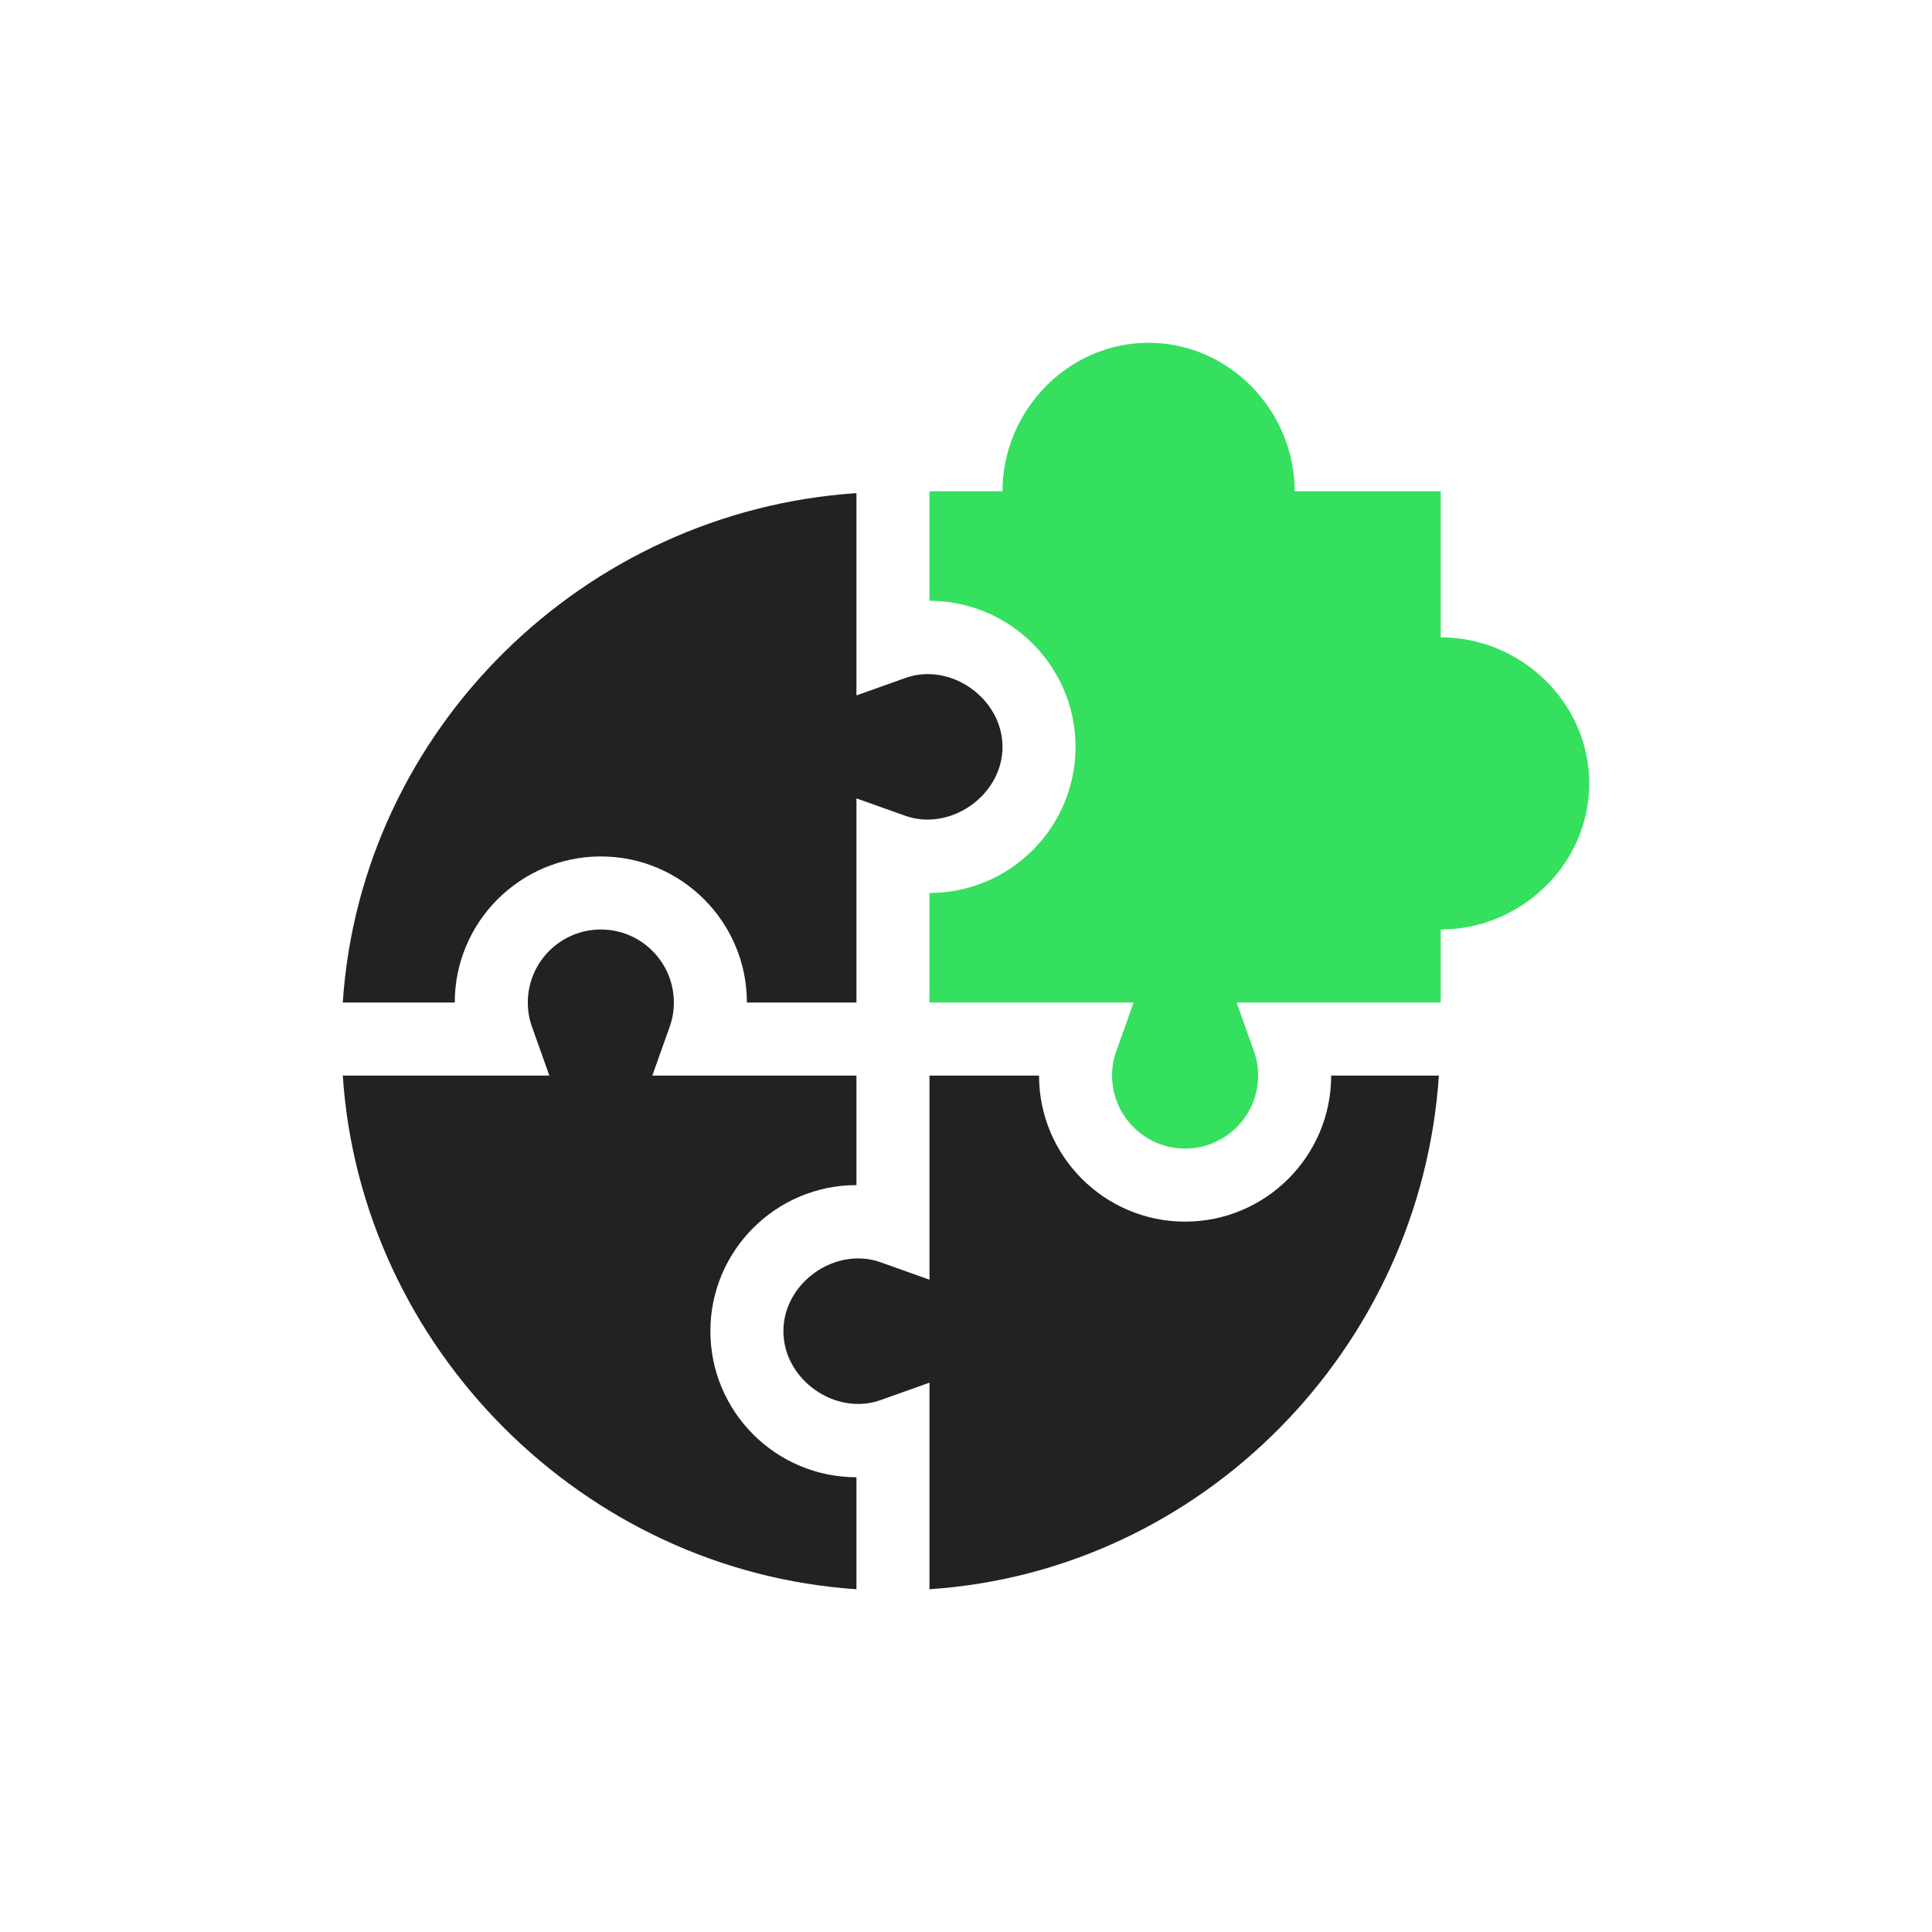
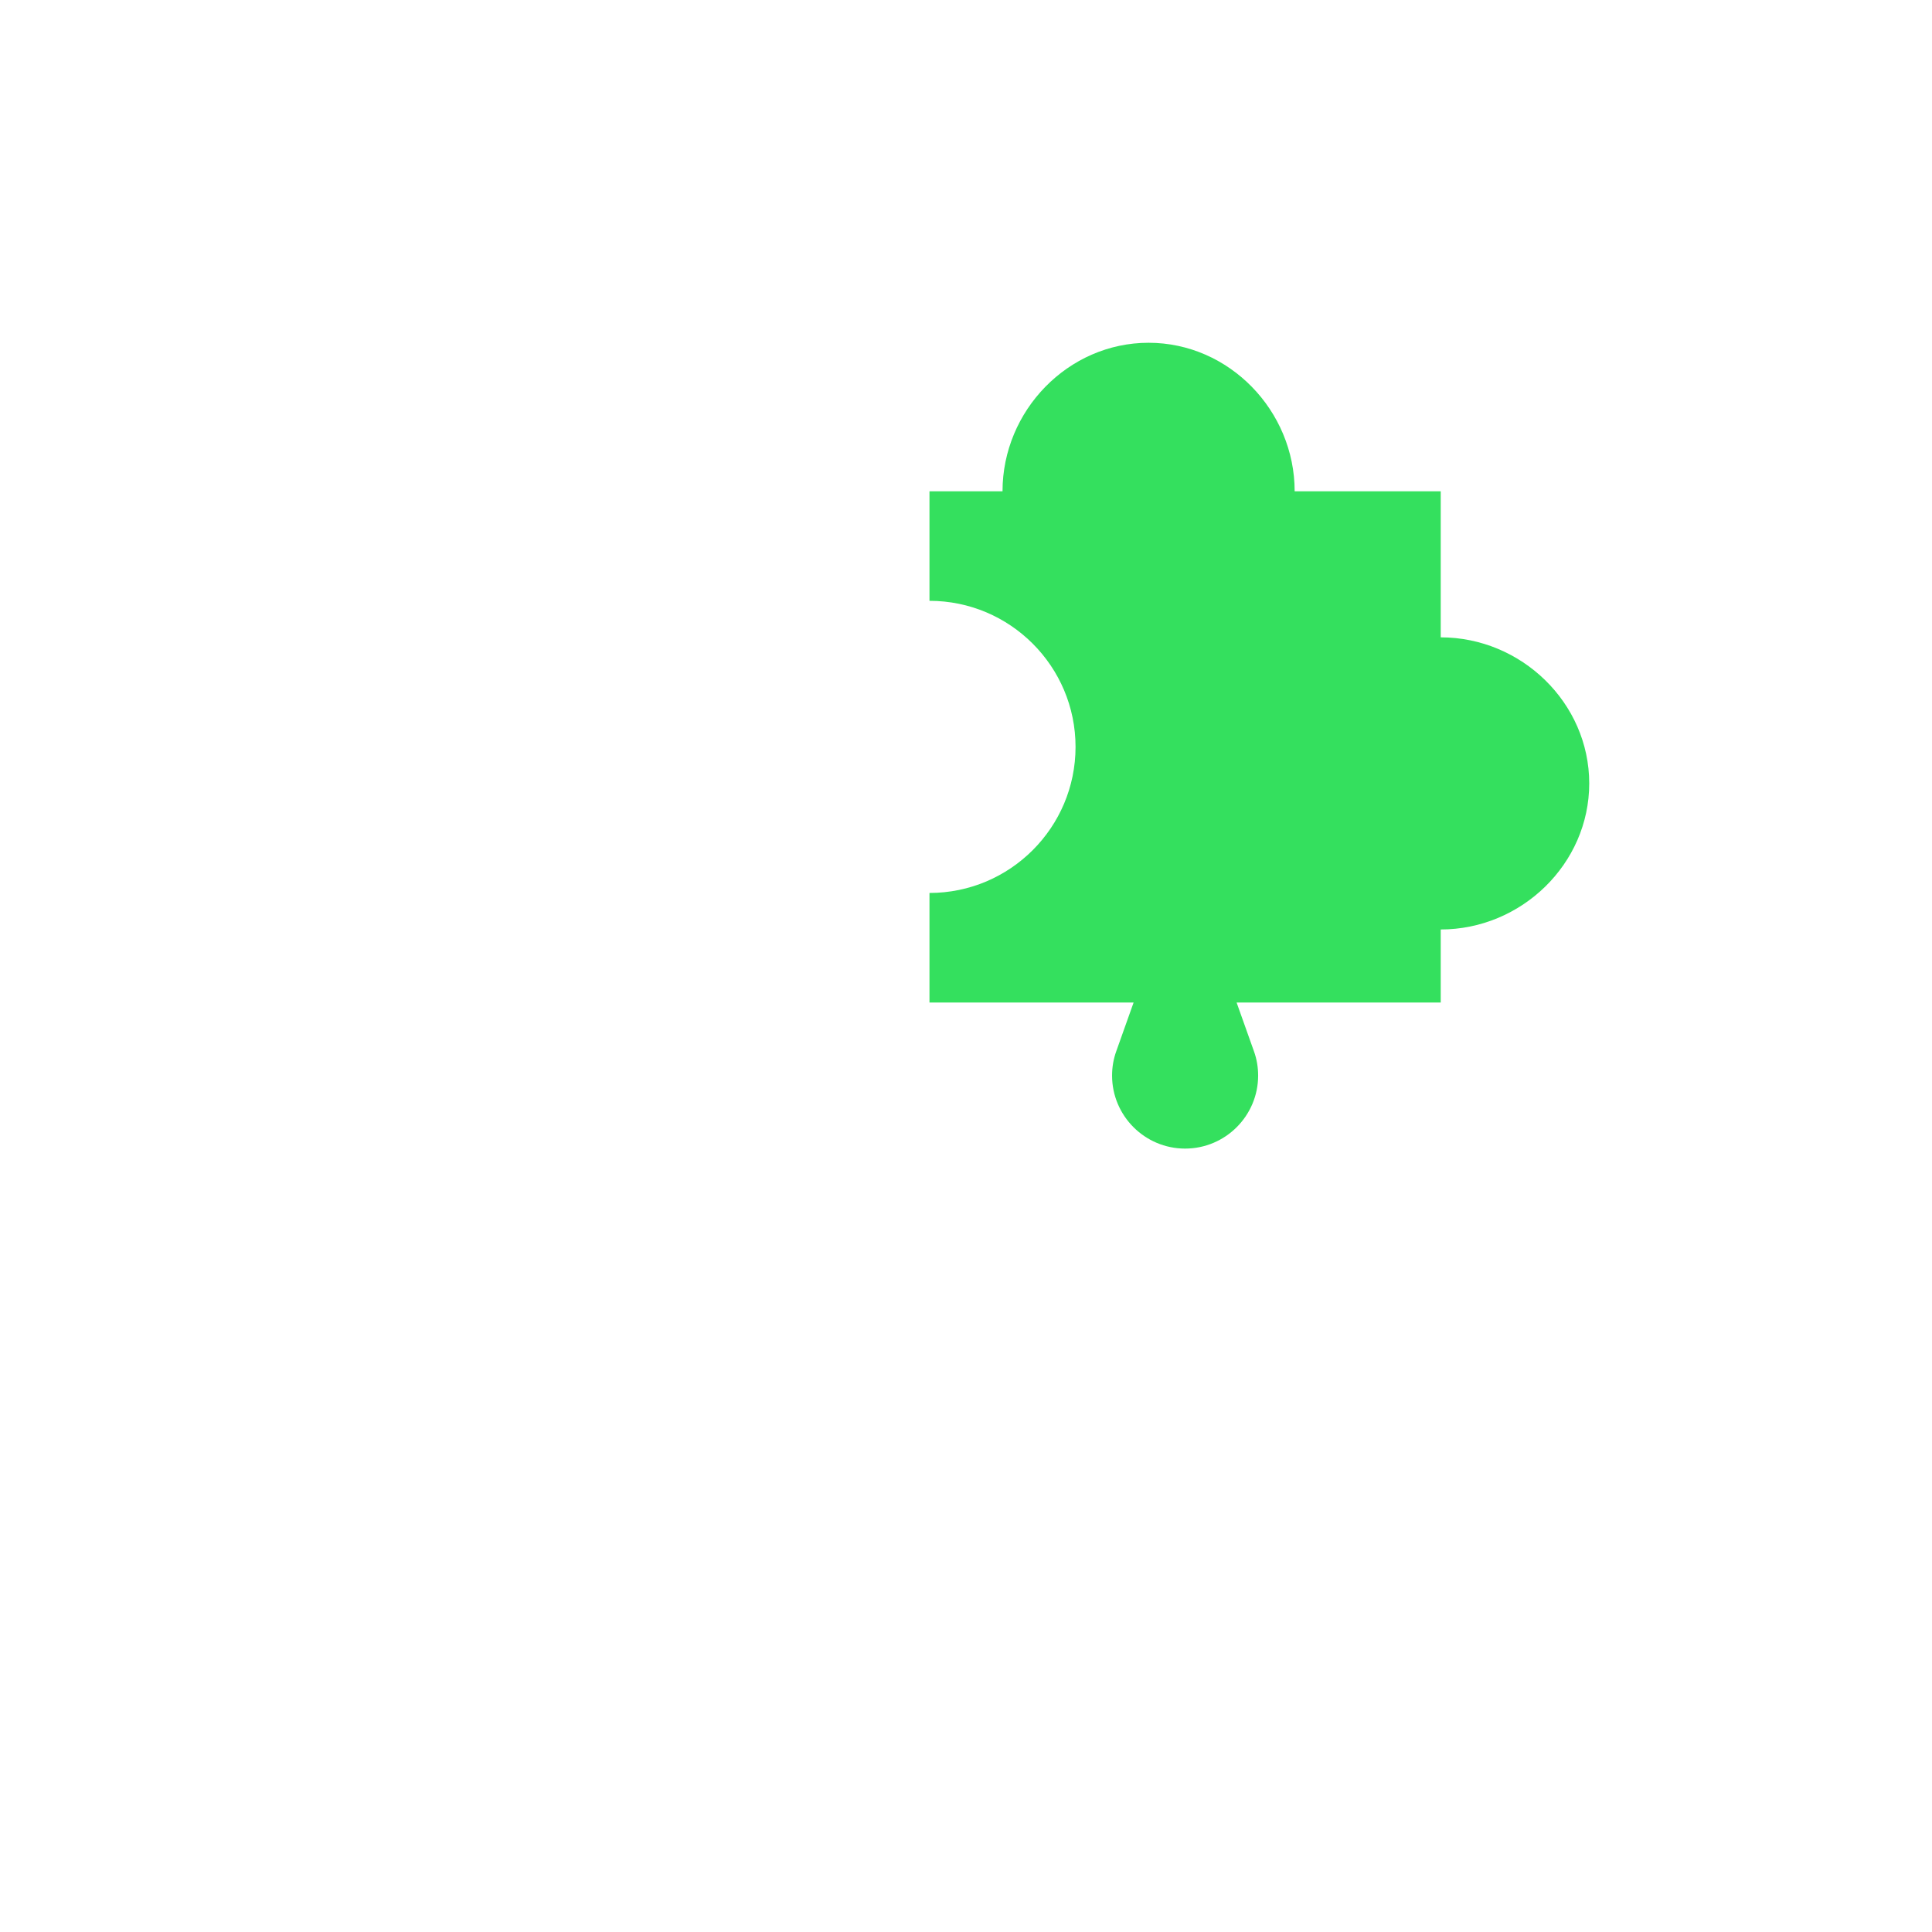
<svg xmlns="http://www.w3.org/2000/svg" width="124" height="124" viewBox="0 0 124 124" fill="none">
-   <path d="M54.969 102V94.813C49.798 94.813 45.594 90.608 45.594 85.438C45.594 80.267 49.798 76.063 54.969 76.063V69.032H41.867L42.982 65.901C43.161 65.404 43.25 64.88 43.25 64.344C43.25 61.76 41.147 59.657 38.562 59.657C35.978 59.657 33.875 61.76 33.875 64.344C33.875 64.88 33.964 65.404 34.143 65.901L35.258 69.032H22C23.163 86.546 37.454 100.837 54.969 102Z" fill="#222222" />
-   <path d="M38.562 54.969C43.733 54.969 47.938 59.174 47.938 64.344H54.969V51.243L58.1 52.358C60.986 53.385 64.341 51.055 64.344 47.938C64.341 44.818 60.988 42.47 58.1 43.518L54.969 44.633V31.65C37.454 32.813 23.163 46.83 22 64.344H29.188C29.188 59.174 33.392 54.969 38.562 54.969Z" fill="#222222" />
-   <path d="M92.35 69.032H85.438C85.438 74.202 81.233 78.407 76.062 78.407C70.892 78.407 66.688 74.202 66.688 69.032H59.656V82.133L56.525 81.018C53.627 79.977 50.279 82.318 50.281 85.438C50.279 88.558 53.63 90.899 56.525 89.858L59.656 88.743V102C77.171 100.837 91.187 86.546 92.35 69.032Z" fill="#222222" />
-   <path d="M92.469 40.906V31.531H83.094C83.094 26.361 78.889 22 73.719 22C68.548 22 64.344 26.361 64.344 31.531H59.656V38.562C64.827 38.562 69.031 42.767 69.031 47.938C69.031 53.108 64.827 57.312 59.656 57.312V64.344H72.757L71.643 67.475C71.464 67.972 71.375 68.496 71.375 69.031C71.375 71.615 73.478 73.719 76.062 73.719C78.647 73.719 80.75 71.615 80.75 69.031C80.75 68.496 80.661 67.972 80.482 67.475L79.368 64.344H92.469V59.656C97.639 59.656 102 55.452 102 50.281C102 45.111 97.639 40.906 92.469 40.906Z" fill="#34E05E" />
+   <path d="M92.469 40.906V31.531H83.094C83.094 26.361 78.889 22 73.719 22C68.548 22 64.344 26.361 64.344 31.531H59.656V38.562C64.827 38.562 69.031 42.767 69.031 47.938C69.031 53.108 64.827 57.312 59.656 57.312V64.344H72.757L71.643 67.475C71.464 67.972 71.375 68.496 71.375 69.031C71.375 71.615 73.478 73.719 76.062 73.719C78.647 73.719 80.75 71.615 80.75 69.031C80.75 68.496 80.661 67.972 80.482 67.475L79.368 64.344H92.469V59.656C97.639 59.656 102 55.452 102 50.281C102 45.111 97.639 40.906 92.469 40.906" fill="#34E05E" />
</svg>